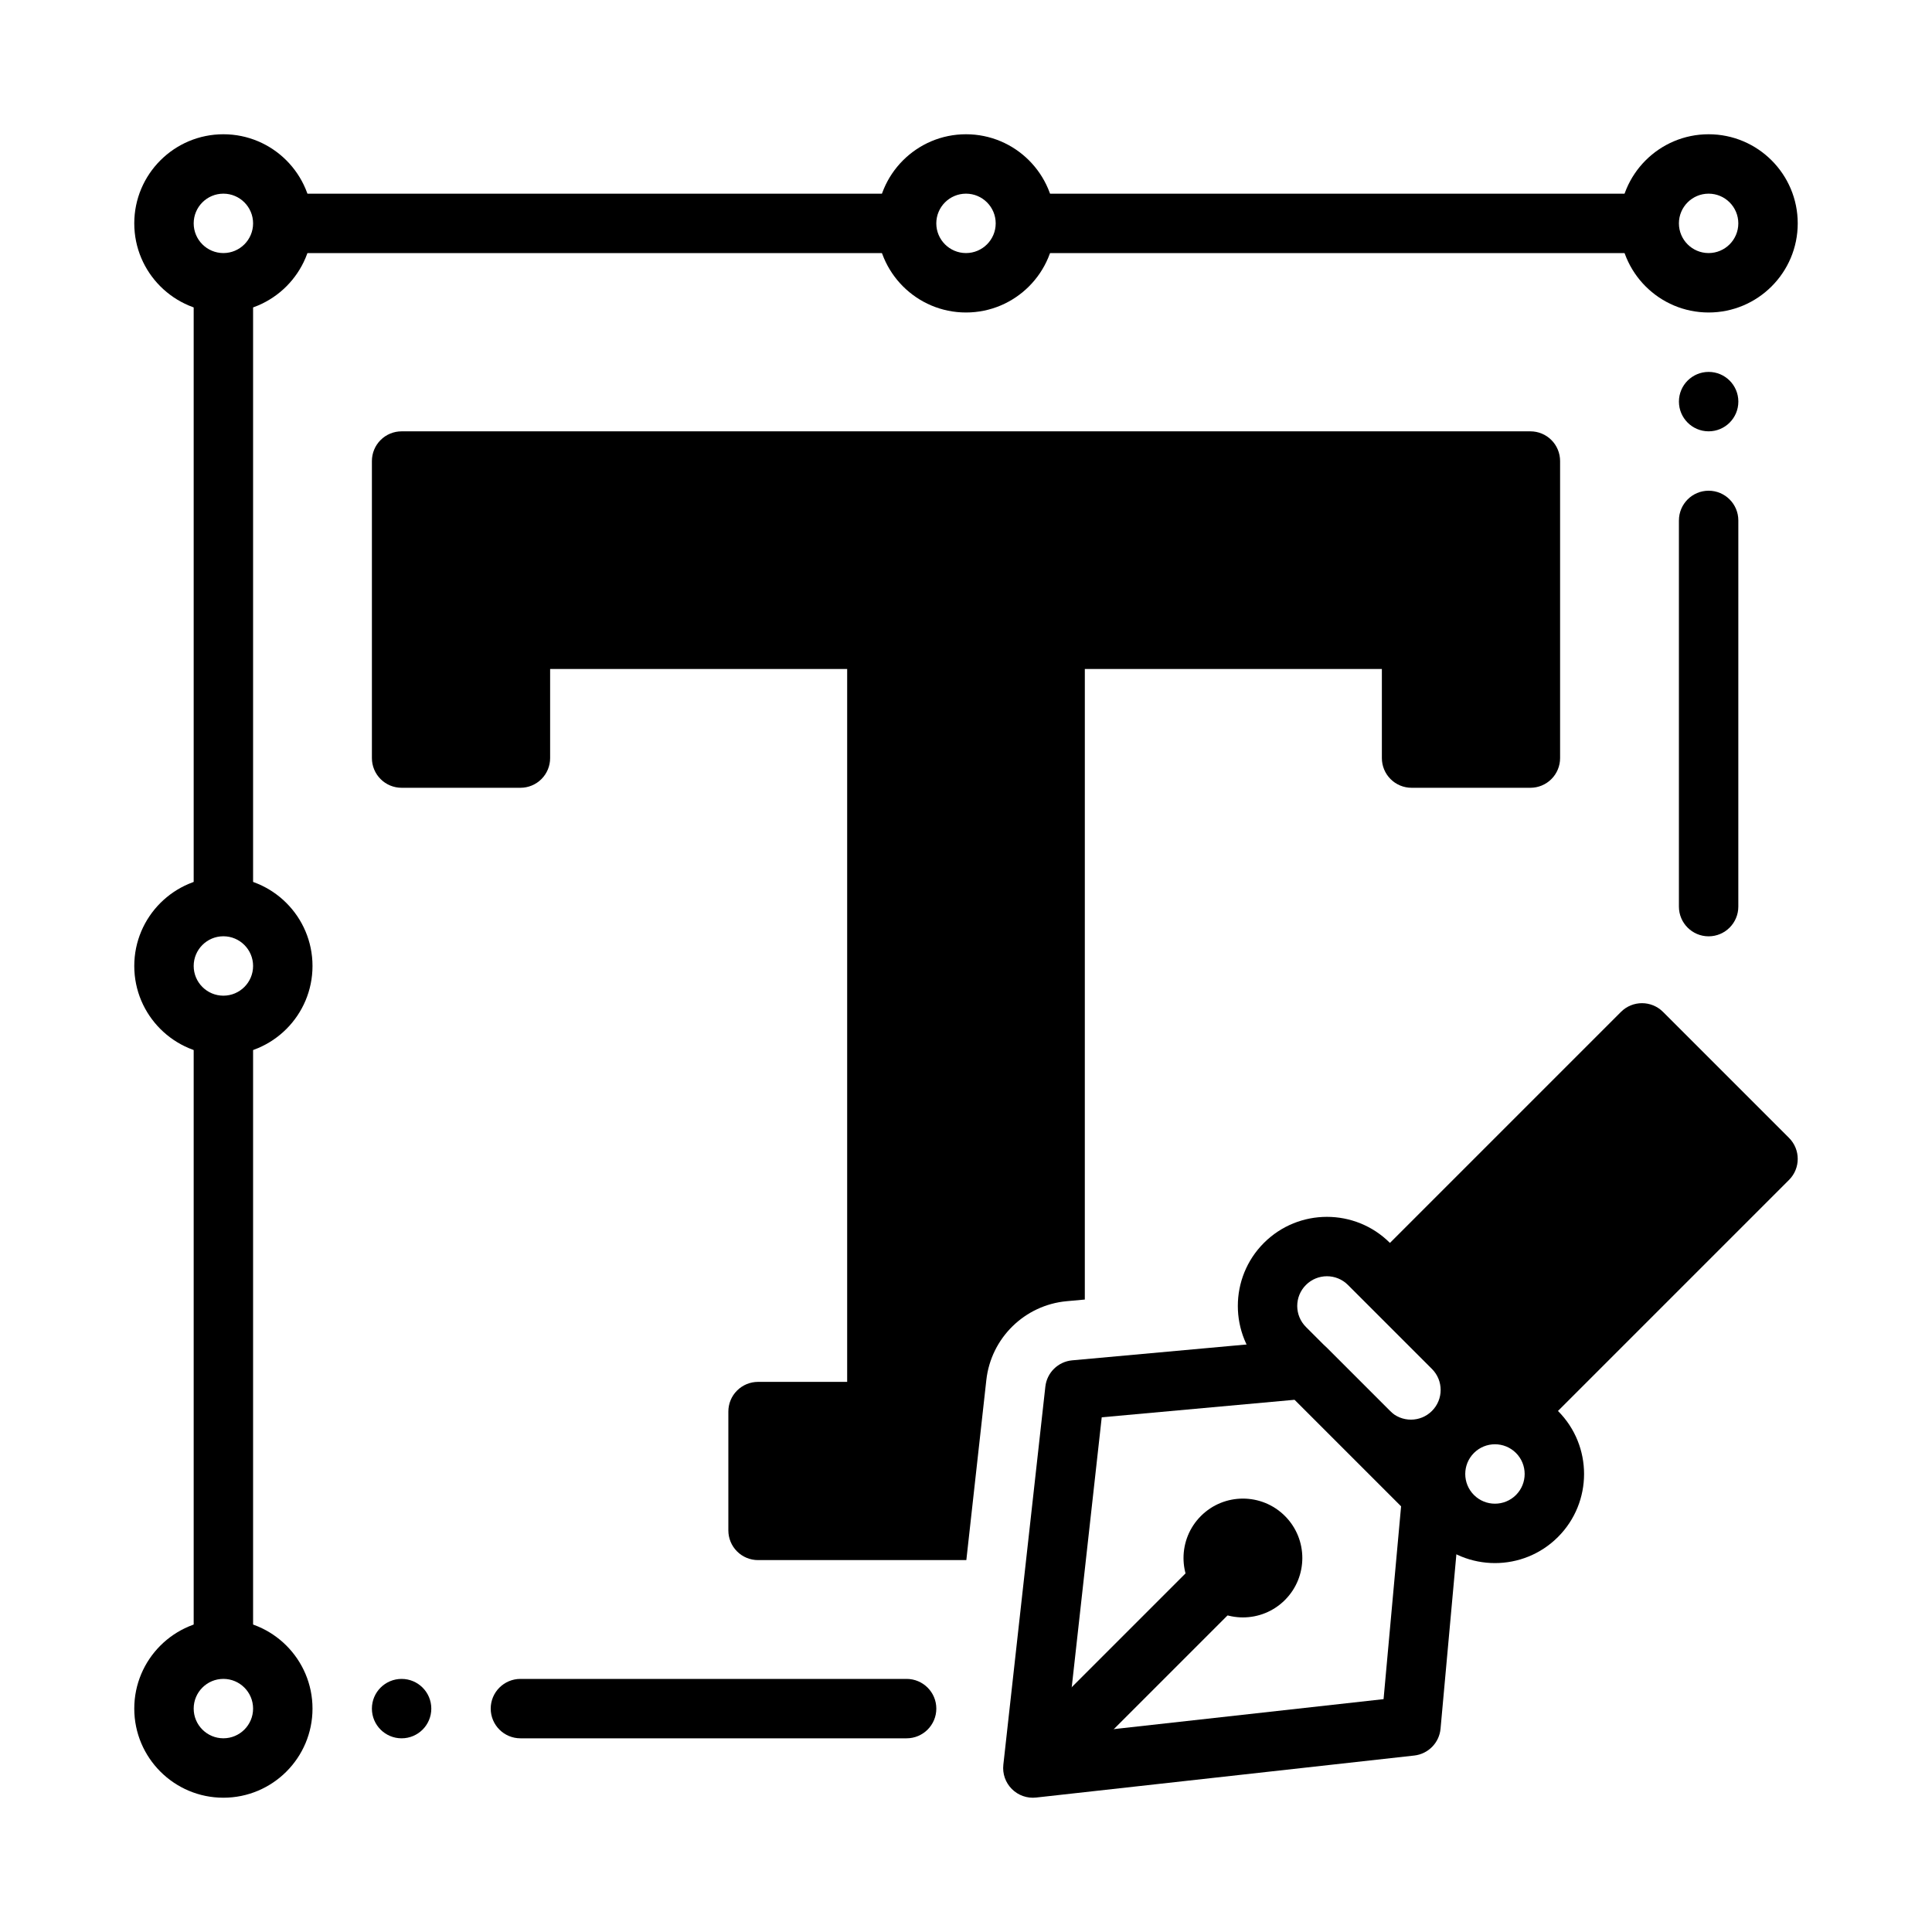
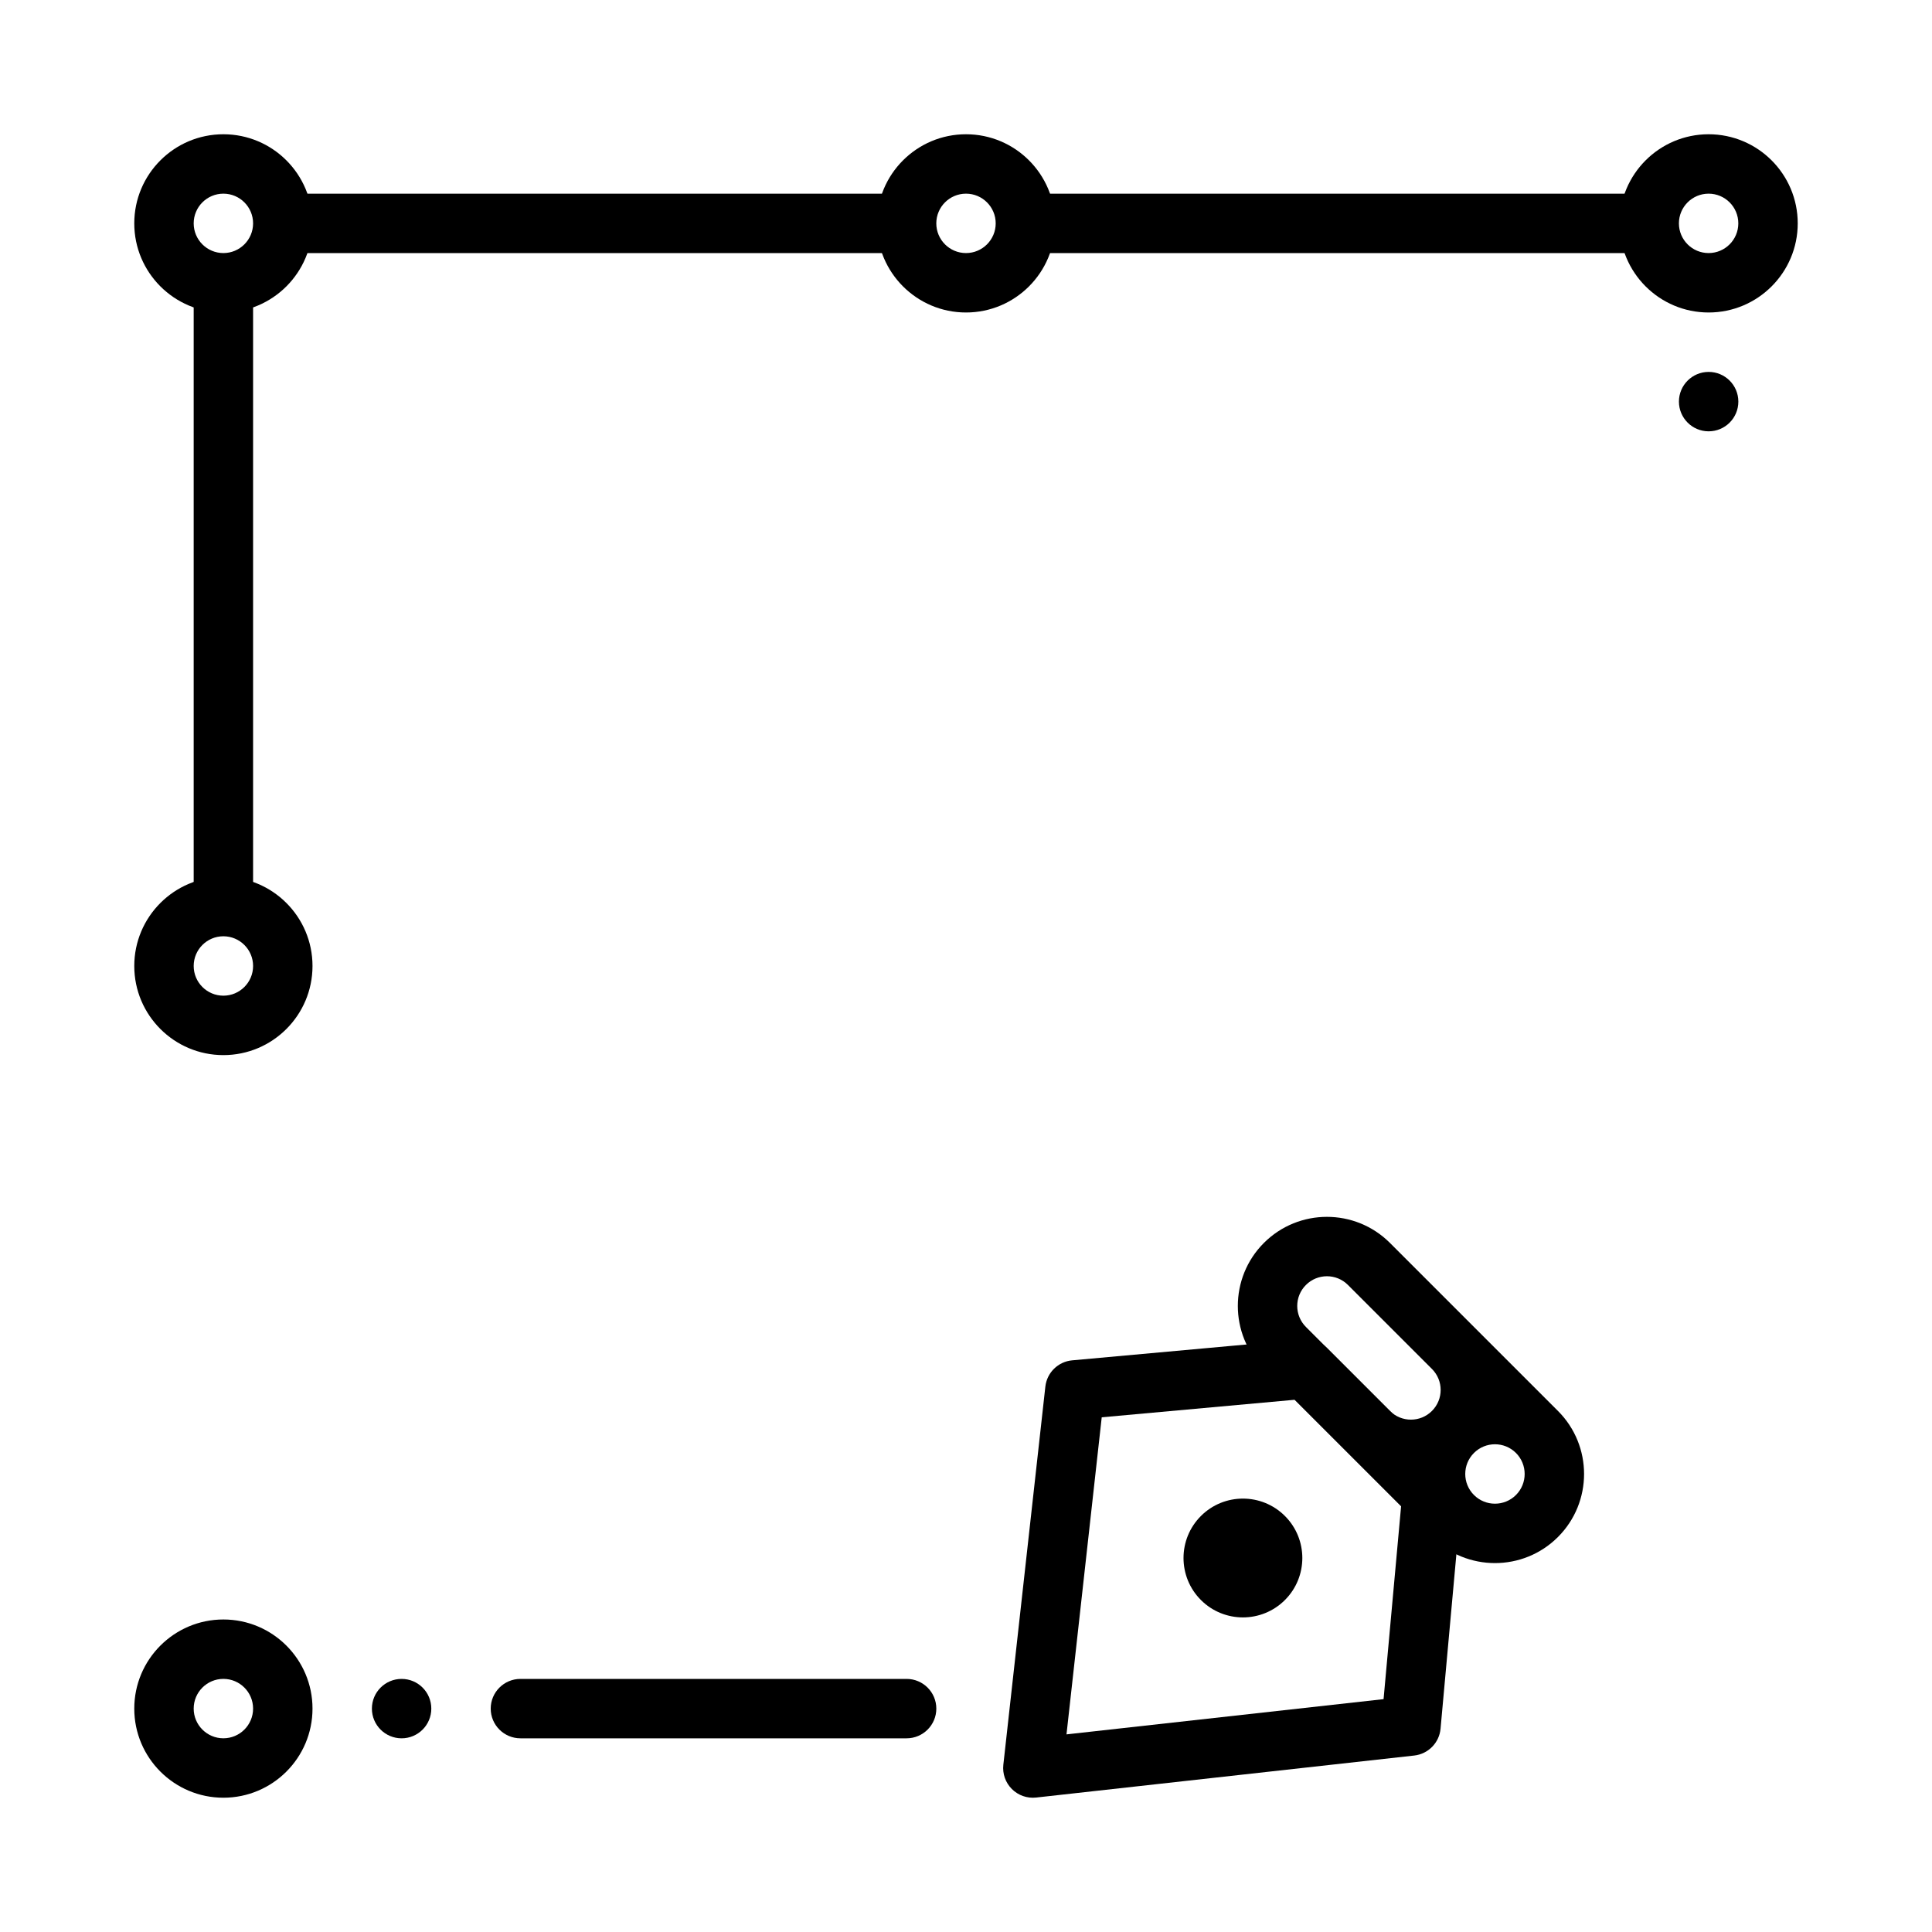
<svg xmlns="http://www.w3.org/2000/svg" fill="#000000" width="800px" height="800px" version="1.1" viewBox="144 144 512 512">
  <g fill-rule="evenodd">
    <path d="m258.3 596.8c0 4.348-3.523 7.871-7.871 7.871s-7.871-3.523-7.871-7.871c0-4.348 3.523-7.871 7.871-7.871s7.871 3.523 7.871 7.871" />
    <path d="m604.68 250.43c0 4.348-3.523 7.875-7.871 7.875-4.348 0-7.875-3.527-7.875-7.875 0-4.348 3.527-7.871 7.875-7.871 4.348 0 7.871 3.523 7.871 7.871" />
-     <path d="m400.09 557.44 5.297-47.695c1.234-11.156 10.156-19.902 21.332-20.918l4.769-0.434 0.004-167.11h78.719v23.617c0 2.086 0.828 4.094 2.305 5.566 1.473 1.48 3.481 2.305 5.566 2.305h31.488c2.086 0 4.094-0.828 5.566-2.305 1.48-1.473 2.305-3.481 2.305-5.566v-78.719c0-2.086-0.828-4.094-2.305-5.566-1.473-1.48-3.481-2.305-5.566-2.305h-299.14c-2.086 0-4.094 0.828-5.566 2.305-1.48 1.473-2.305 3.481-2.305 5.566v78.719c0 2.086 0.828 4.094 2.305 5.566 1.473 1.48 3.481 2.305 5.566 2.305h31.488c2.086 0 4.094-0.828 5.566-2.305 1.48-1.473 2.305-3.481 2.305-5.566v-23.617h78.719v188.93h-23.617c-2.086 0-4.094 0.828-5.566 2.305-1.48 1.473-2.305 3.481-2.305 5.566v31.488c0 2.086 0.828 4.094 2.305 5.566 1.473 1.48 3.481 2.305 5.566 2.305z" />
    <path d="m484.52 568.02c-6.148 6.148-16.117 6.148-22.266 0-6.148-6.148-6.148-16.117 0-22.266 6.148-6.148 16.117-6.148 22.266 0 6.148 6.148 6.148 16.117 0 22.266" />
-     <path d="m618.11 456.69c3.074-3.074 3.074-8.059 0-11.133l-33.398-33.398c-3.074-3.074-8.059-3.074-11.133 0l-66.797 66.797 44.531 44.531z" />
    <path d="m531.32 540.89c0.211-2.328-0.621-4.629-2.273-6.281l-33.398-33.398c-1.652-1.652-3.953-2.484-6.281-2.273l-61.23 5.566c-3.727 0.34-6.699 3.254-7.109 6.973l-11.133 100.2c-0.266 2.379 0.566 4.746 2.258 6.434 1.691 1.691 4.059 2.523 6.434 2.258l100.2-11.133c3.719-0.414 6.633-3.387 6.973-7.109zm-16.012 2.246-4.648 51.156s-84.027 9.336-84.027 9.336l9.336-84.027 51.156-4.648z" />
    <path d="m556.88 551.32c9.219-9.219 9.219-24.184 0-33.402l-44.531-44.531c-9.219-9.211-24.184-9.211-33.402 0-9.211 9.219-9.211 24.184 0 33.402l44.531 44.531c9.219 9.219 24.184 9.219 33.402 0zm-11.133-22.27c3.07 3.078 3.07 8.062 0 11.141-3.078 3.07-8.062 3.07-11.133 0-3.078-3.078-3.078-8.062 0-11.141 3.07-3.07 8.055-3.07 11.133 0zm-55.664-33.395 22.262 22.262c3.07 3.07 8.062 3.07 11.133 0 3.078-3.07 3.078-8.062 0-11.133l-22.258-22.258c-3.07-3.078-8.062-3.078-11.133 0-3.078 3.07-3.078 8.055 0 11.133z" />
-     <path d="m428.86 612.55 50.098-50.098c3.074-3.074 3.074-8.062 0.004-11.137-3.07-3.07-8.062-3.07-11.137 0.004l-50.098 50.098c-3.074 3.074-3.074 8.062-0.004 11.137 3.07 3.07 8.062 3.07 11.137-0.004z" />
    <path d="m596.8 179.58c-13.035 0-23.617 10.582-23.617 23.617 0 13.035 10.582 23.617 23.617 23.617 13.035 0 23.617-10.582 23.617-23.617 0-13.035-10.582-23.617-23.617-23.617zm0 15.742c4.344 0 7.871 3.527 7.871 7.871s-3.527 7.871-7.871 7.871-7.871-3.527-7.871-7.871 3.527-7.871 7.871-7.871z" />
    <path d="m203.2 179.58c-13.035 0-23.617 10.582-23.617 23.617 0 13.035 10.582 23.617 23.617 23.617s23.617-10.582 23.617-23.617c0-13.035-10.582-23.617-23.617-23.617zm0 15.742c4.344 0 7.871 3.527 7.871 7.871s-3.527 7.871-7.871 7.871-7.871-3.527-7.871-7.871 3.527-7.871 7.871-7.871z" />
    <path d="m203.2 573.18c-13.035 0-23.617 10.582-23.617 23.617 0 13.035 10.582 23.617 23.617 23.617s23.617-10.582 23.617-23.617c0-13.035-10.582-23.617-23.617-23.617zm0 15.742c4.344 0 7.871 3.527 7.871 7.871s-3.527 7.871-7.871 7.871-7.871-3.527-7.871-7.871 3.527-7.871 7.871-7.871z" />
-     <path d="m211.07 415.74v165.31h-15.742v-165.31z" />
    <path d="m281.92 604.67h102.34c4.344 0 7.875-3.527 7.875-7.871s-3.531-7.871-7.875-7.871h-102.34c-4.344 0-7.875 3.527-7.875 7.871s3.531 7.871 7.875 7.871z" />
    <path d="m211.07 218.94v165.31h-15.742v-165.31z" />
    <path d="m218.94 195.33h165.31v15.742h-165.31z" />
    <path d="m415.74 195.33h165.31v15.742h-165.31z" />
-     <path d="m588.93 281.92v102.34c0 4.344 3.527 7.875 7.871 7.875s7.871-3.531 7.871-7.875l0.004-102.34c0-4.344-3.527-7.875-7.871-7.875s-7.871 3.531-7.871 7.875z" />
    <path d="m203.2 376.38c-13.035 0-23.617 10.582-23.617 23.617s10.582 23.617 23.617 23.617 23.617-10.582 23.617-23.617-10.582-23.617-23.617-23.617zm0 15.742c4.344 0 7.871 3.527 7.871 7.871s-3.527 7.871-7.871 7.871-7.871-3.527-7.871-7.871 3.527-7.871 7.871-7.871z" />
-     <path d="m400 179.58c-13.035 0-23.617 10.582-23.617 23.617 0 13.035 10.582 23.617 23.617 23.617s23.617-10.582 23.617-23.617c0-13.035-10.582-23.617-23.617-23.617zm0 15.742c4.344 0 7.871 3.527 7.871 7.871s-3.527 7.871-7.871 7.871-7.871-3.527-7.871-7.871 3.527-7.871 7.871-7.871z" />
+     <path d="m400 179.58c-13.035 0-23.617 10.582-23.617 23.617 0 13.035 10.582 23.617 23.617 23.617s23.617-10.582 23.617-23.617c0-13.035-10.582-23.617-23.617-23.617zm0 15.742c4.344 0 7.871 3.527 7.871 7.871s-3.527 7.871-7.871 7.871-7.871-3.527-7.871-7.871 3.527-7.871 7.871-7.871" />
  </g>
</svg>